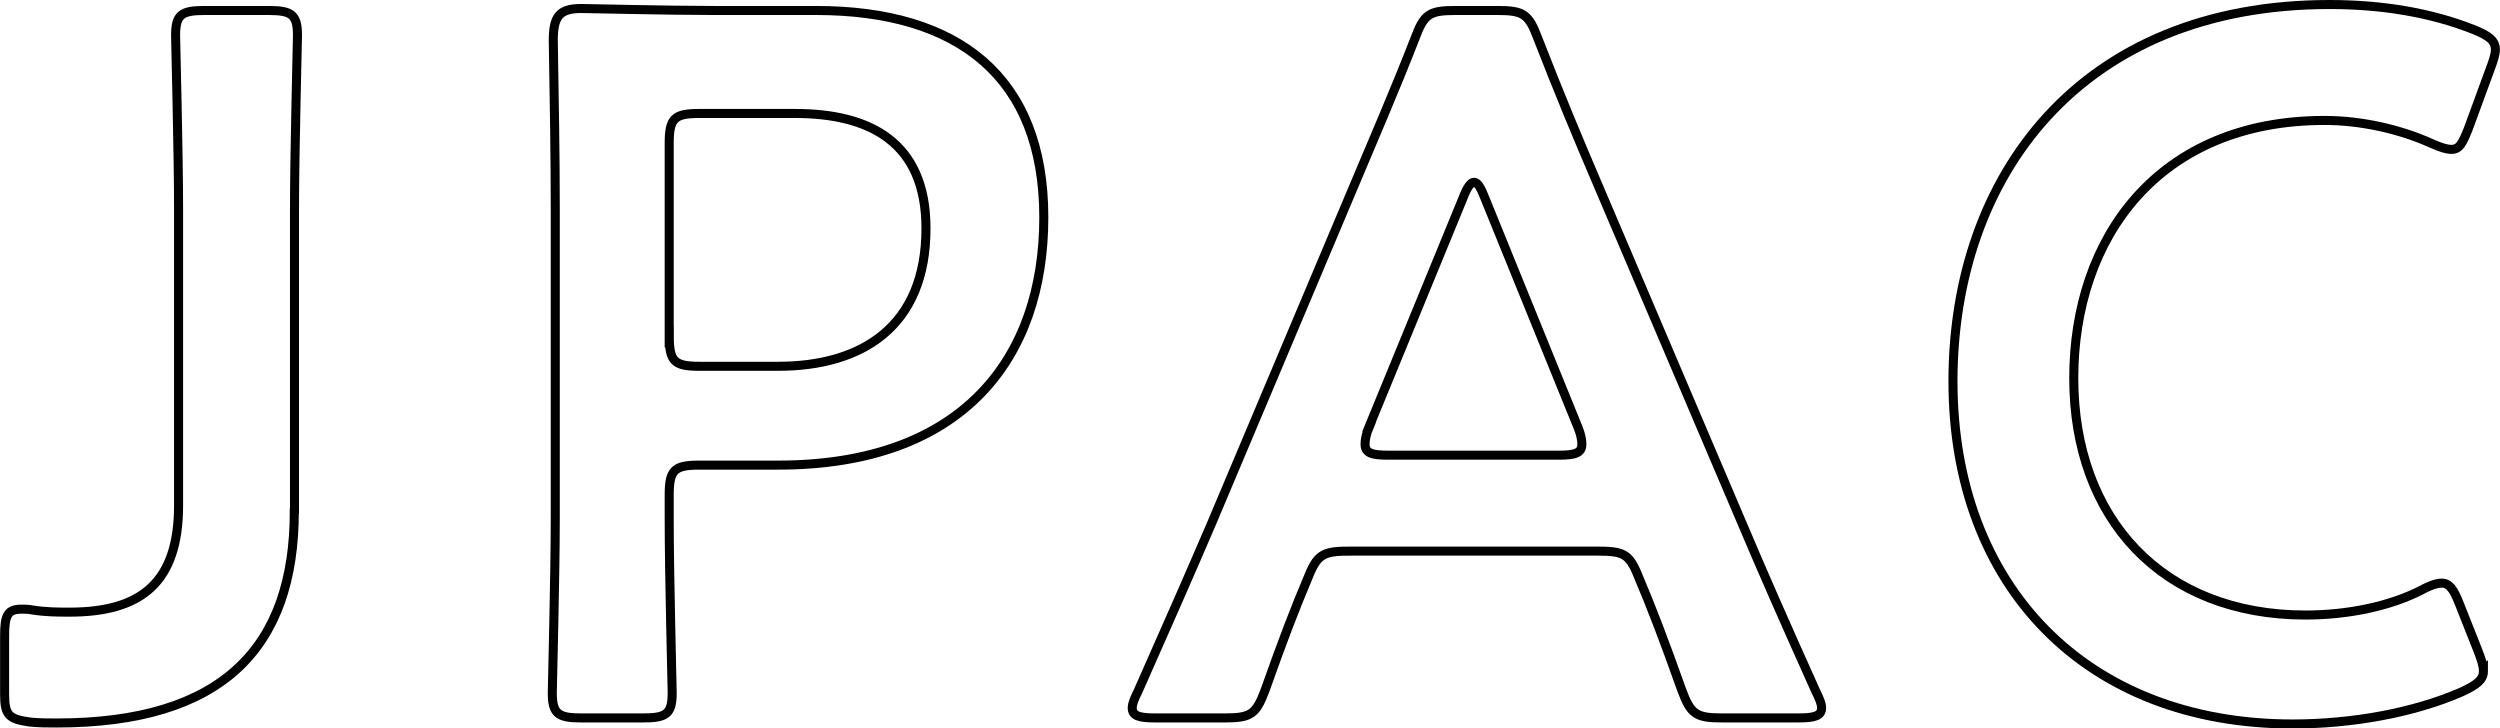
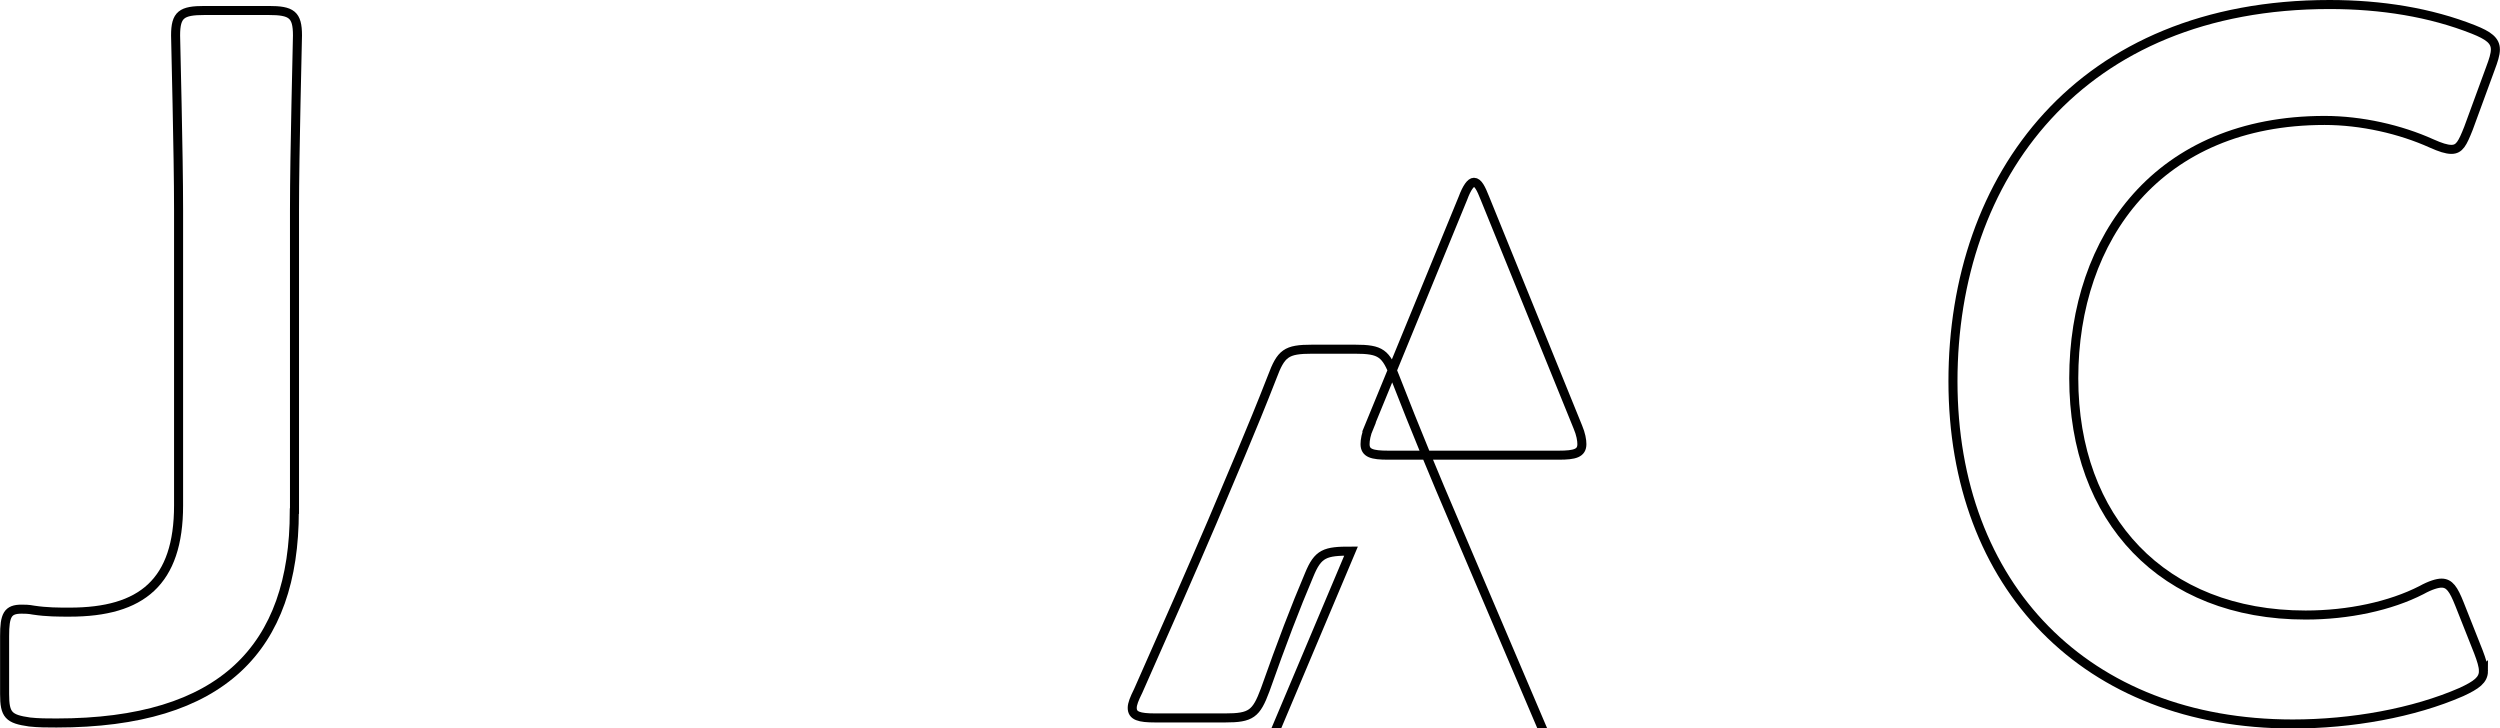
<svg xmlns="http://www.w3.org/2000/svg" id="_レイヤー_2" viewBox="0 0 276.49 80.56">
  <defs>
    <style>.cls-1{fill:none;stroke:#000;stroke-miterlimit:10;}</style>
  </defs>
  <g id="_レイヤー_1-2">
    <path class="cls-1" d="M32.55,56.53c0,15.14-7.96,23.43-26.3,23.43-.99,0-1.99,0-2.98-.11-2.32-.33-2.76-.77-2.76-3.09v-6.41c0-2.32.33-2.98,1.88-2.98.33,0,.77,0,1.33.11,1.44.22,2.76.22,3.98.22,7.96,0,12.05-3.31,12.05-11.82V23.26c0-6.41-.33-18.57-.33-19.34,0-2.32.66-2.76,3.21-2.76h7.07c2.54,0,3.2.44,3.2,2.76,0,.77-.33,12.93-.33,19.34v33.26Z" />
-     <path class="cls-1" d="M64.29,79.4c-2.54,0-3.21-.44-3.21-2.76,0-.77.33-12.93.33-19.34V23.04c0-5.41-.11-12.27-.22-18.56,0-2.65.66-3.54,3.09-3.54.77,0,9.5.22,14.7.22h11.27c15.69,0,25.19,7.29,25.19,22.88s-8.95,27.4-29.39,27.4h-8.73c-2.76,0-3.31.55-3.31,3.32v2.54c0,6.41.33,18.56.33,19.34,0,2.32-.66,2.76-3.2,2.76h-6.85ZM74.02,37.19c0,2.76.55,3.32,3.31,3.32h8.73c9.17,0,16.35-4.31,16.35-15.25,0-9.61-6.3-12.71-14.48-12.71h-10.61c-2.76,0-3.31.55-3.31,3.32v21.33Z" />
-     <path class="cls-1" d="M149.42,60.95c-2.87,0-3.65.22-4.64,2.65-1.55,3.65-2.98,7.4-4.86,12.71-.99,2.65-1.55,3.09-4.42,3.09h-7.74c-1.77,0-2.54-.22-2.54-1.11,0-.44.22-.99.66-1.88,3.43-7.74,5.86-13.26,8.18-18.68l15.8-37.46c1.99-4.75,4.31-10.06,6.63-16.02.99-2.65,1.55-3.09,4.42-3.09h4.75c2.87,0,3.42.44,4.42,3.09,2.32,5.97,4.53,11.27,6.52,15.91l15.91,37.35c2.43,5.75,4.86,11.27,8.29,18.9.44.88.66,1.44.66,1.88,0,.88-.77,1.11-2.54,1.11h-8.51c-2.87,0-3.43-.44-4.42-3.09-1.88-5.3-3.31-9.06-4.86-12.71-.99-2.43-1.66-2.65-4.64-2.65h-27.07ZM151.41,47.24c-.33.77-.44,1.44-.44,1.88,0,1,.77,1.22,2.54,1.22h18.9c1.77,0,2.54-.22,2.54-1.22,0-.44-.11-1.1-.44-1.88l-10.28-25.31c-.44-1.11-.77-1.77-1.22-1.77-.33,0-.77.55-1.22,1.77l-10.39,25.31Z" />
+     <path class="cls-1" d="M149.42,60.95c-2.87,0-3.65.22-4.64,2.65-1.55,3.65-2.98,7.4-4.86,12.71-.99,2.65-1.55,3.09-4.42,3.09h-7.74c-1.77,0-2.54-.22-2.54-1.11,0-.44.22-.99.66-1.88,3.43-7.74,5.86-13.26,8.18-18.68c1.99-4.75,4.31-10.06,6.63-16.02.99-2.65,1.55-3.09,4.42-3.09h4.75c2.87,0,3.42.44,4.42,3.09,2.32,5.97,4.53,11.27,6.52,15.91l15.91,37.35c2.43,5.75,4.86,11.27,8.29,18.9.44.88.66,1.44.66,1.88,0,.88-.77,1.11-2.54,1.11h-8.51c-2.87,0-3.43-.44-4.42-3.09-1.88-5.3-3.31-9.06-4.86-12.71-.99-2.43-1.66-2.65-4.64-2.65h-27.07ZM151.41,47.24c-.33.77-.44,1.44-.44,1.88,0,1,.77,1.22,2.54,1.22h18.9c1.77,0,2.54-.22,2.54-1.22,0-.44-.11-1.1-.44-1.88l-10.28-25.31c-.44-1.11-.77-1.77-1.22-1.77-.33,0-.77.55-1.22,1.77l-10.39,25.31Z" />
    <path class="cls-1" d="M274.66,74.21c0,.99-.77,1.55-2.43,2.32-5.3,2.32-12.16,3.54-18.67,3.54-22.87,0-37.57-15.25-37.57-37.9S230.02.5,257.64.5c5.75,0,11.16.88,15.91,2.76,1.66.66,2.43,1.22,2.43,2.21,0,.55-.22,1.22-.55,2.1l-2.43,6.63c-.66,1.66-.99,2.32-1.88,2.32-.55,0-1.22-.22-2.21-.66-3.43-1.55-7.74-2.54-11.82-2.54-18.34,0-27.74,12.93-27.74,28.51s9.83,26.19,25.64,26.19c4.75,0,9.39-1,12.82-2.76.99-.55,1.77-.77,2.21-.77.88,0,1.33.66,1.99,2.32l2.1,5.3c.33.88.55,1.55.55,2.1Z" />
  </g>
</svg>